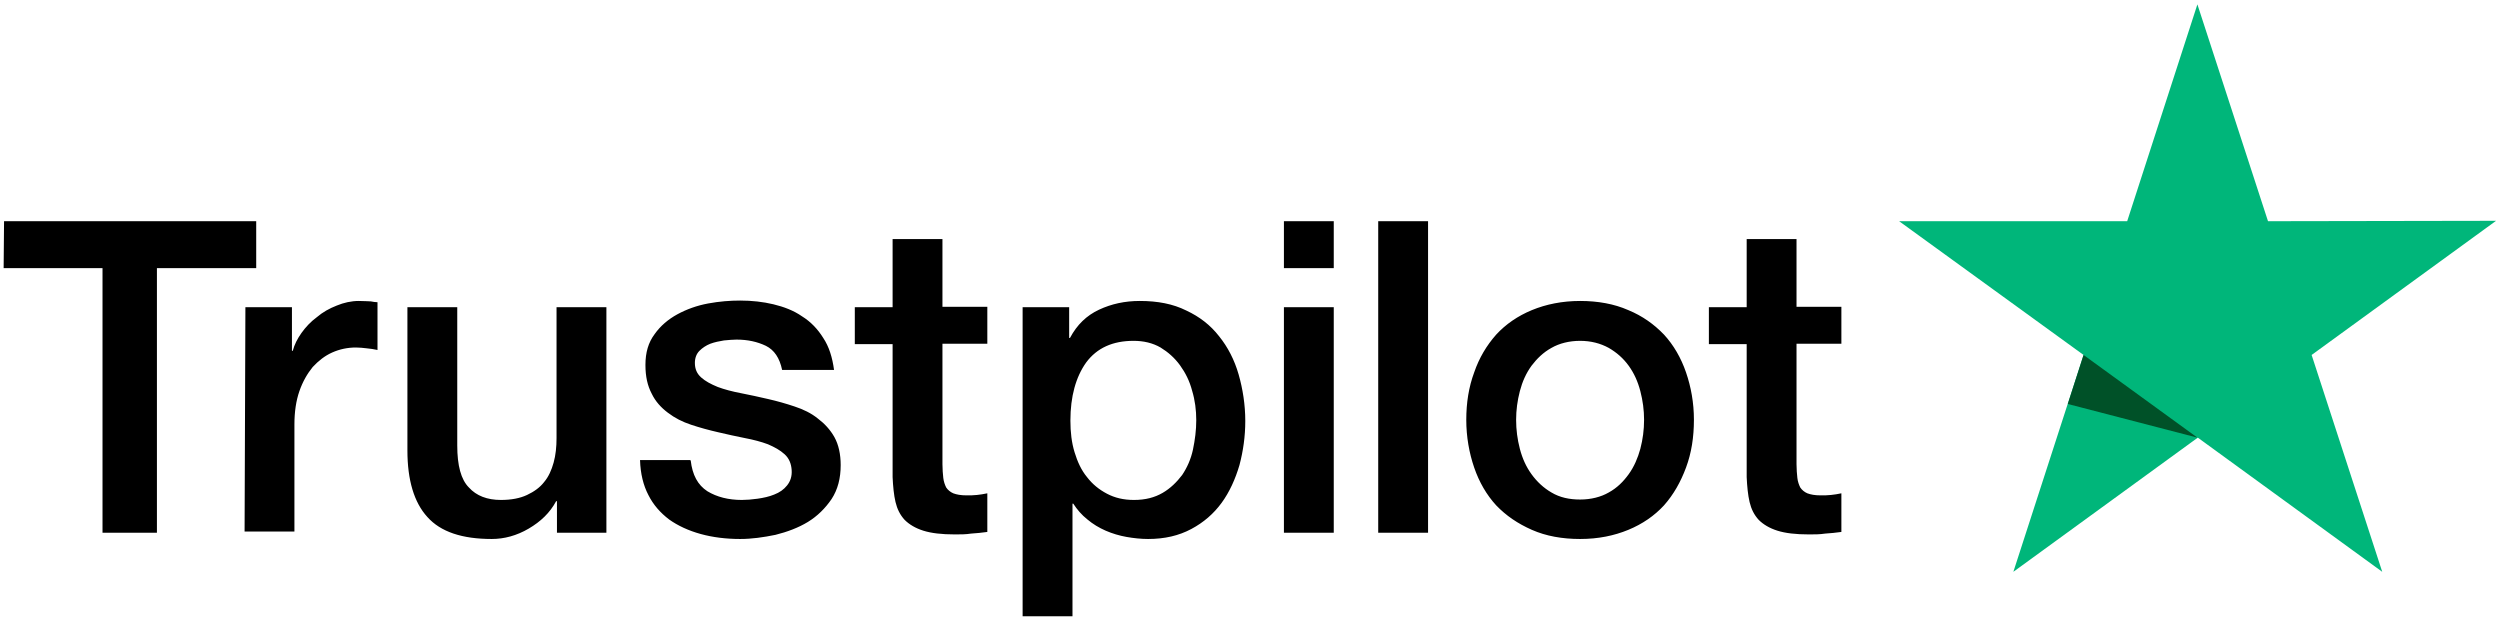
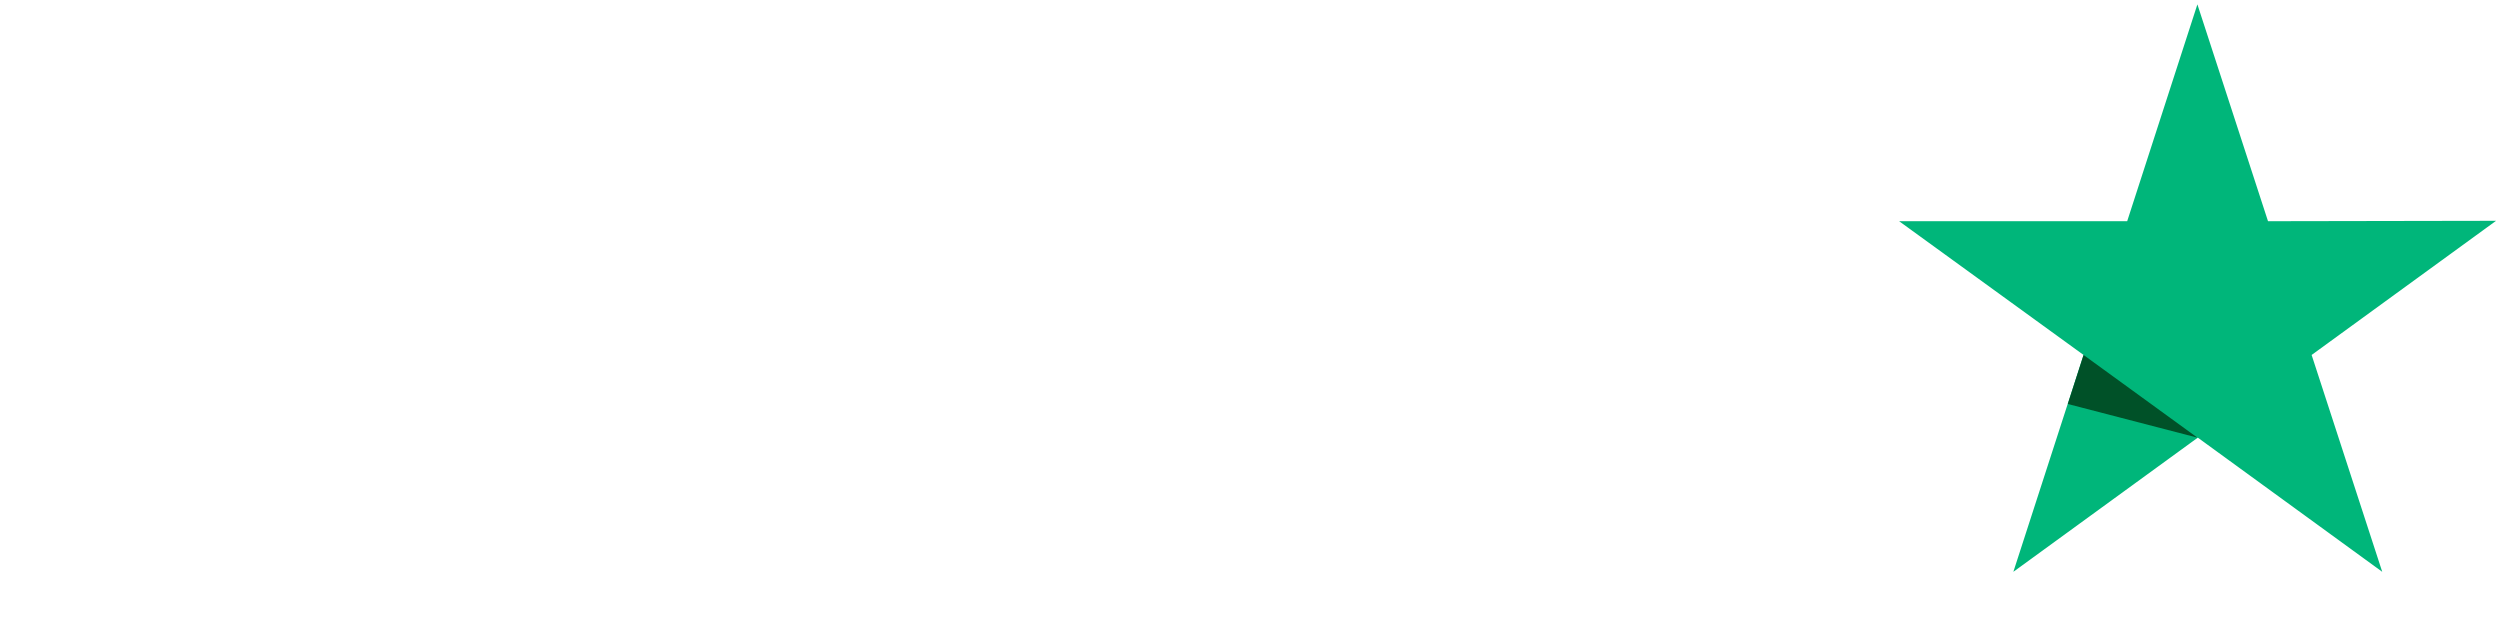
<svg xmlns="http://www.w3.org/2000/svg" width="143" height="36" viewBox="0 0 143 36" fill="none">
-   <path d="M0.232 12.653H14.655V15.338H8.976V30.474H5.864V15.338H0.208L0.232 12.653ZM14.037 17.572H16.699V20.067H16.746C16.841 19.71 17.008 19.378 17.245 19.045C17.483 18.712 17.768 18.403 18.124 18.142C18.457 17.857 18.837 17.643 19.265 17.477C19.669 17.31 20.096 17.215 20.524 17.215C20.857 17.215 21.094 17.239 21.213 17.239C21.332 17.263 21.475 17.287 21.593 17.287V20.019C21.403 19.972 21.189 19.948 20.976 19.924C20.762 19.9 20.572 19.877 20.358 19.877C19.883 19.877 19.431 19.972 19.003 20.162C18.576 20.352 18.219 20.637 17.887 20.993C17.578 21.373 17.316 21.825 17.126 22.372C16.936 22.918 16.841 23.559 16.841 24.272V30.403H13.99L14.037 17.572ZM34.662 30.474H31.858V28.668H31.811C31.454 29.333 30.931 29.832 30.242 30.236C29.553 30.64 28.84 30.83 28.128 30.83C26.441 30.83 25.205 30.426 24.445 29.571C23.684 28.739 23.304 27.456 23.304 25.769V17.572H26.155V25.484C26.155 26.625 26.369 27.433 26.821 27.884C27.249 28.359 27.866 28.597 28.651 28.597C29.244 28.597 29.744 28.502 30.147 28.312C30.551 28.122 30.884 27.884 31.122 27.575C31.383 27.266 31.549 26.886 31.668 26.458C31.787 26.031 31.834 25.555 31.834 25.056V17.572H34.686V30.474H34.662ZM39.509 26.34C39.604 27.171 39.913 27.741 40.46 28.098C41.006 28.43 41.672 28.597 42.432 28.597C42.693 28.597 43.002 28.573 43.335 28.526C43.667 28.478 44 28.407 44.285 28.288C44.594 28.169 44.832 28.003 45.022 27.765C45.212 27.528 45.307 27.242 45.283 26.886C45.259 26.53 45.141 26.221 44.879 25.983C44.618 25.745 44.309 25.579 43.929 25.413C43.549 25.27 43.097 25.151 42.598 25.056C42.099 24.961 41.6 24.843 41.078 24.724C40.555 24.605 40.032 24.462 39.533 24.296C39.034 24.13 38.606 23.916 38.202 23.607C37.822 23.322 37.49 22.965 37.276 22.514C37.038 22.063 36.919 21.54 36.919 20.875C36.919 20.162 37.086 19.591 37.442 19.116C37.775 18.641 38.226 18.261 38.749 17.976C39.272 17.691 39.866 17.477 40.507 17.358C41.149 17.239 41.767 17.192 42.337 17.192C43.002 17.192 43.644 17.263 44.238 17.405C44.832 17.548 45.402 17.762 45.877 18.095C46.376 18.403 46.78 18.831 47.089 19.33C47.422 19.829 47.612 20.447 47.707 21.16H44.737C44.594 20.471 44.285 20.019 43.81 19.782C43.311 19.544 42.764 19.425 42.123 19.425C41.933 19.425 41.672 19.449 41.41 19.473C41.125 19.52 40.887 19.568 40.626 19.663C40.388 19.758 40.175 19.9 40.008 20.067C39.842 20.233 39.747 20.471 39.747 20.756C39.747 21.112 39.866 21.373 40.103 21.587C40.341 21.801 40.65 21.968 41.054 22.134C41.434 22.276 41.885 22.395 42.384 22.49C42.883 22.585 43.406 22.704 43.929 22.823C44.452 22.942 44.95 23.084 45.45 23.251C45.949 23.417 46.4 23.631 46.78 23.94C47.16 24.225 47.493 24.581 47.731 25.009C47.968 25.437 48.087 25.983 48.087 26.601C48.087 27.361 47.921 28.003 47.564 28.549C47.208 29.072 46.756 29.523 46.21 29.856C45.663 30.189 45.022 30.427 44.356 30.593C43.667 30.735 43.002 30.83 42.337 30.83C41.529 30.83 40.769 30.735 40.08 30.545C39.39 30.355 38.773 30.07 38.274 29.714C37.775 29.333 37.371 28.882 37.086 28.312C36.8 27.765 36.634 27.1 36.61 26.316H39.486V26.34H39.509ZM48.895 17.572H51.057V13.675H53.908V17.548H56.475V19.663H53.908V26.553C53.908 26.862 53.932 27.1 53.956 27.337C53.98 27.551 54.051 27.741 54.122 27.884C54.217 28.027 54.36 28.145 54.526 28.217C54.716 28.288 54.954 28.335 55.287 28.335C55.477 28.335 55.691 28.335 55.881 28.312C56.071 28.288 56.285 28.264 56.475 28.217V30.427C56.166 30.474 55.857 30.498 55.548 30.521C55.239 30.569 54.954 30.569 54.621 30.569C53.861 30.569 53.267 30.498 52.815 30.355C52.364 30.213 52.008 29.999 51.746 29.737C51.485 29.452 51.319 29.12 51.223 28.716C51.128 28.312 51.081 27.813 51.057 27.29V19.686H48.895V17.524V17.572ZM58.471 17.572H61.156V19.33H61.203C61.607 18.57 62.154 18.047 62.866 17.714C63.579 17.382 64.34 17.215 65.195 17.215C66.217 17.215 67.096 17.382 67.856 17.762C68.617 18.118 69.234 18.593 69.733 19.235C70.232 19.853 70.612 20.589 70.85 21.421C71.088 22.253 71.23 23.156 71.23 24.082C71.23 24.961 71.111 25.793 70.898 26.601C70.66 27.409 70.327 28.145 69.876 28.763C69.424 29.381 68.854 29.88 68.141 30.26C67.428 30.64 66.621 30.83 65.67 30.83C65.266 30.83 64.838 30.783 64.435 30.712C64.031 30.64 63.627 30.521 63.246 30.355C62.866 30.189 62.51 29.975 62.201 29.714C61.868 29.452 61.607 29.143 61.393 28.811H61.346V35.25H58.494V17.572H58.471ZM68.426 24.035C68.426 23.465 68.355 22.894 68.189 22.348C68.046 21.801 67.809 21.326 67.5 20.898C67.191 20.471 66.811 20.138 66.383 19.877C65.931 19.615 65.409 19.496 64.838 19.496C63.651 19.496 62.748 19.9 62.13 20.732C61.536 21.564 61.227 22.68 61.227 24.058C61.227 24.724 61.298 25.318 61.464 25.864C61.631 26.411 61.845 26.886 62.177 27.29C62.486 27.694 62.866 28.003 63.318 28.24C63.769 28.478 64.268 28.597 64.862 28.597C65.528 28.597 66.05 28.454 66.502 28.193C66.953 27.931 67.31 27.575 67.619 27.171C67.904 26.744 68.118 26.268 68.236 25.722C68.355 25.151 68.426 24.605 68.426 24.035ZM73.44 12.653H76.291V15.338H73.44V12.653ZM73.44 17.572H76.291V30.474H73.44V17.572ZM78.834 12.653H81.685V30.474H78.834V12.653ZM90.382 30.83C89.36 30.83 88.433 30.664 87.625 30.308C86.817 29.951 86.152 29.5 85.582 28.906C85.035 28.312 84.608 27.575 84.323 26.744C84.037 25.912 83.871 24.985 83.871 24.011C83.871 23.037 84.014 22.134 84.323 21.302C84.608 20.471 85.035 19.758 85.582 19.14C86.128 18.546 86.817 18.071 87.625 17.738C88.433 17.405 89.36 17.215 90.382 17.215C91.403 17.215 92.33 17.382 93.138 17.738C93.946 18.071 94.611 18.546 95.181 19.14C95.728 19.734 96.156 20.471 96.441 21.302C96.726 22.134 96.892 23.037 96.892 24.011C96.892 25.009 96.75 25.912 96.441 26.744C96.132 27.575 95.728 28.288 95.181 28.906C94.635 29.5 93.946 29.975 93.138 30.308C92.33 30.64 91.427 30.83 90.382 30.83ZM90.382 28.573C90.999 28.573 91.57 28.43 92.021 28.169C92.496 27.908 92.853 27.551 93.162 27.124C93.471 26.696 93.684 26.197 93.827 25.674C93.969 25.128 94.041 24.581 94.041 24.011C94.041 23.465 93.969 22.918 93.827 22.372C93.684 21.825 93.471 21.35 93.162 20.922C92.853 20.494 92.473 20.162 92.021 19.9C91.546 19.639 90.999 19.496 90.382 19.496C89.764 19.496 89.194 19.639 88.742 19.9C88.267 20.162 87.91 20.518 87.602 20.922C87.293 21.35 87.079 21.825 86.936 22.372C86.794 22.918 86.722 23.465 86.722 24.011C86.722 24.581 86.794 25.128 86.936 25.674C87.079 26.221 87.293 26.696 87.602 27.124C87.91 27.551 88.291 27.908 88.742 28.169C89.217 28.454 89.764 28.573 90.382 28.573ZM97.748 17.572H99.91V13.675H102.761V17.548H105.327V19.663H102.761V26.553C102.761 26.862 102.785 27.1 102.809 27.337C102.832 27.551 102.904 27.741 102.975 27.884C103.07 28.027 103.213 28.145 103.379 28.217C103.569 28.288 103.807 28.335 104.139 28.335C104.329 28.335 104.543 28.335 104.733 28.312C104.923 28.288 105.137 28.264 105.327 28.217V30.427C105.018 30.474 104.71 30.498 104.401 30.521C104.092 30.569 103.807 30.569 103.474 30.569C102.714 30.569 102.12 30.498 101.668 30.355C101.217 30.213 100.86 29.999 100.599 29.737C100.337 29.452 100.171 29.12 100.076 28.716C99.981 28.312 99.934 27.813 99.91 27.29V19.686H97.748V17.524V17.572Z" fill="black" />
  <path d="M108.63 12.653H121.675L125.691 0.25L129.73 12.653L142.775 12.63L132.225 20.304L136.264 32.708L125.714 25.033L115.164 32.708L119.18 20.304L108.63 12.653Z" fill="#00B67A" />
-   <path d="M118.277 23.108L119.18 20.304L125.691 25.033L118.277 23.108Z" fill="#005128" />
+   <path d="M118.277 23.108L119.18 20.304L125.691 25.033Z" fill="#005128" />
</svg>